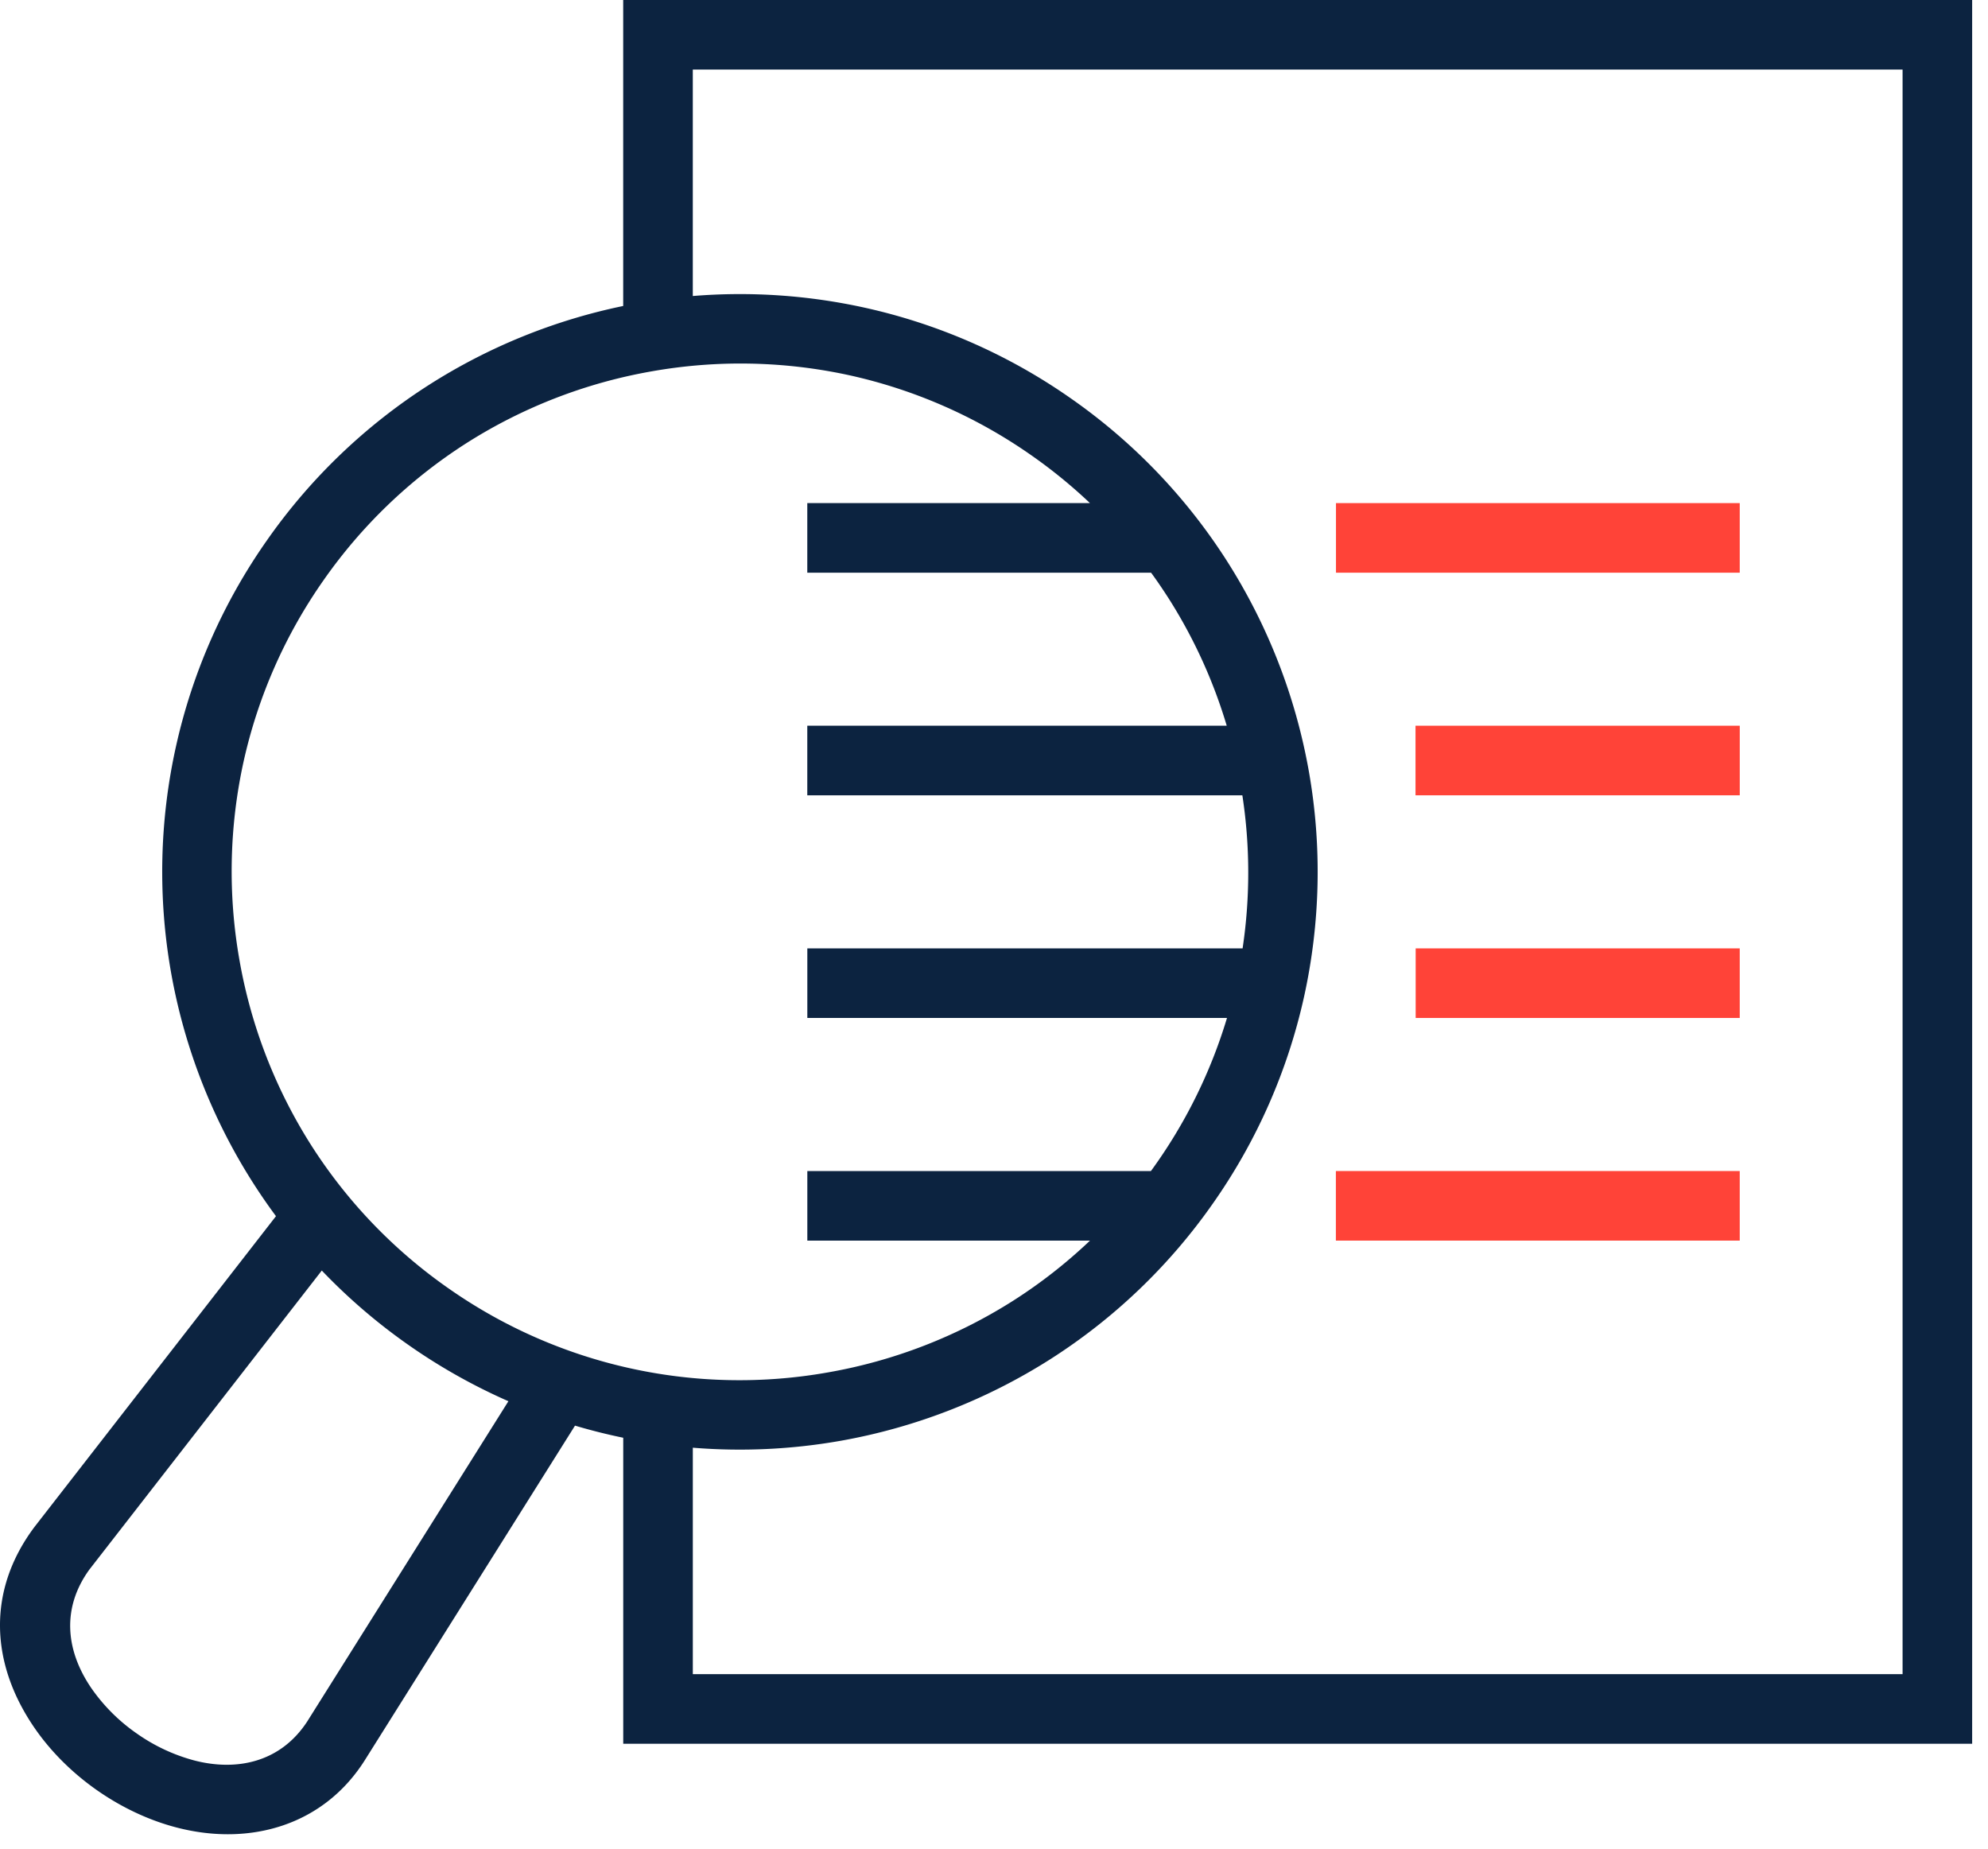
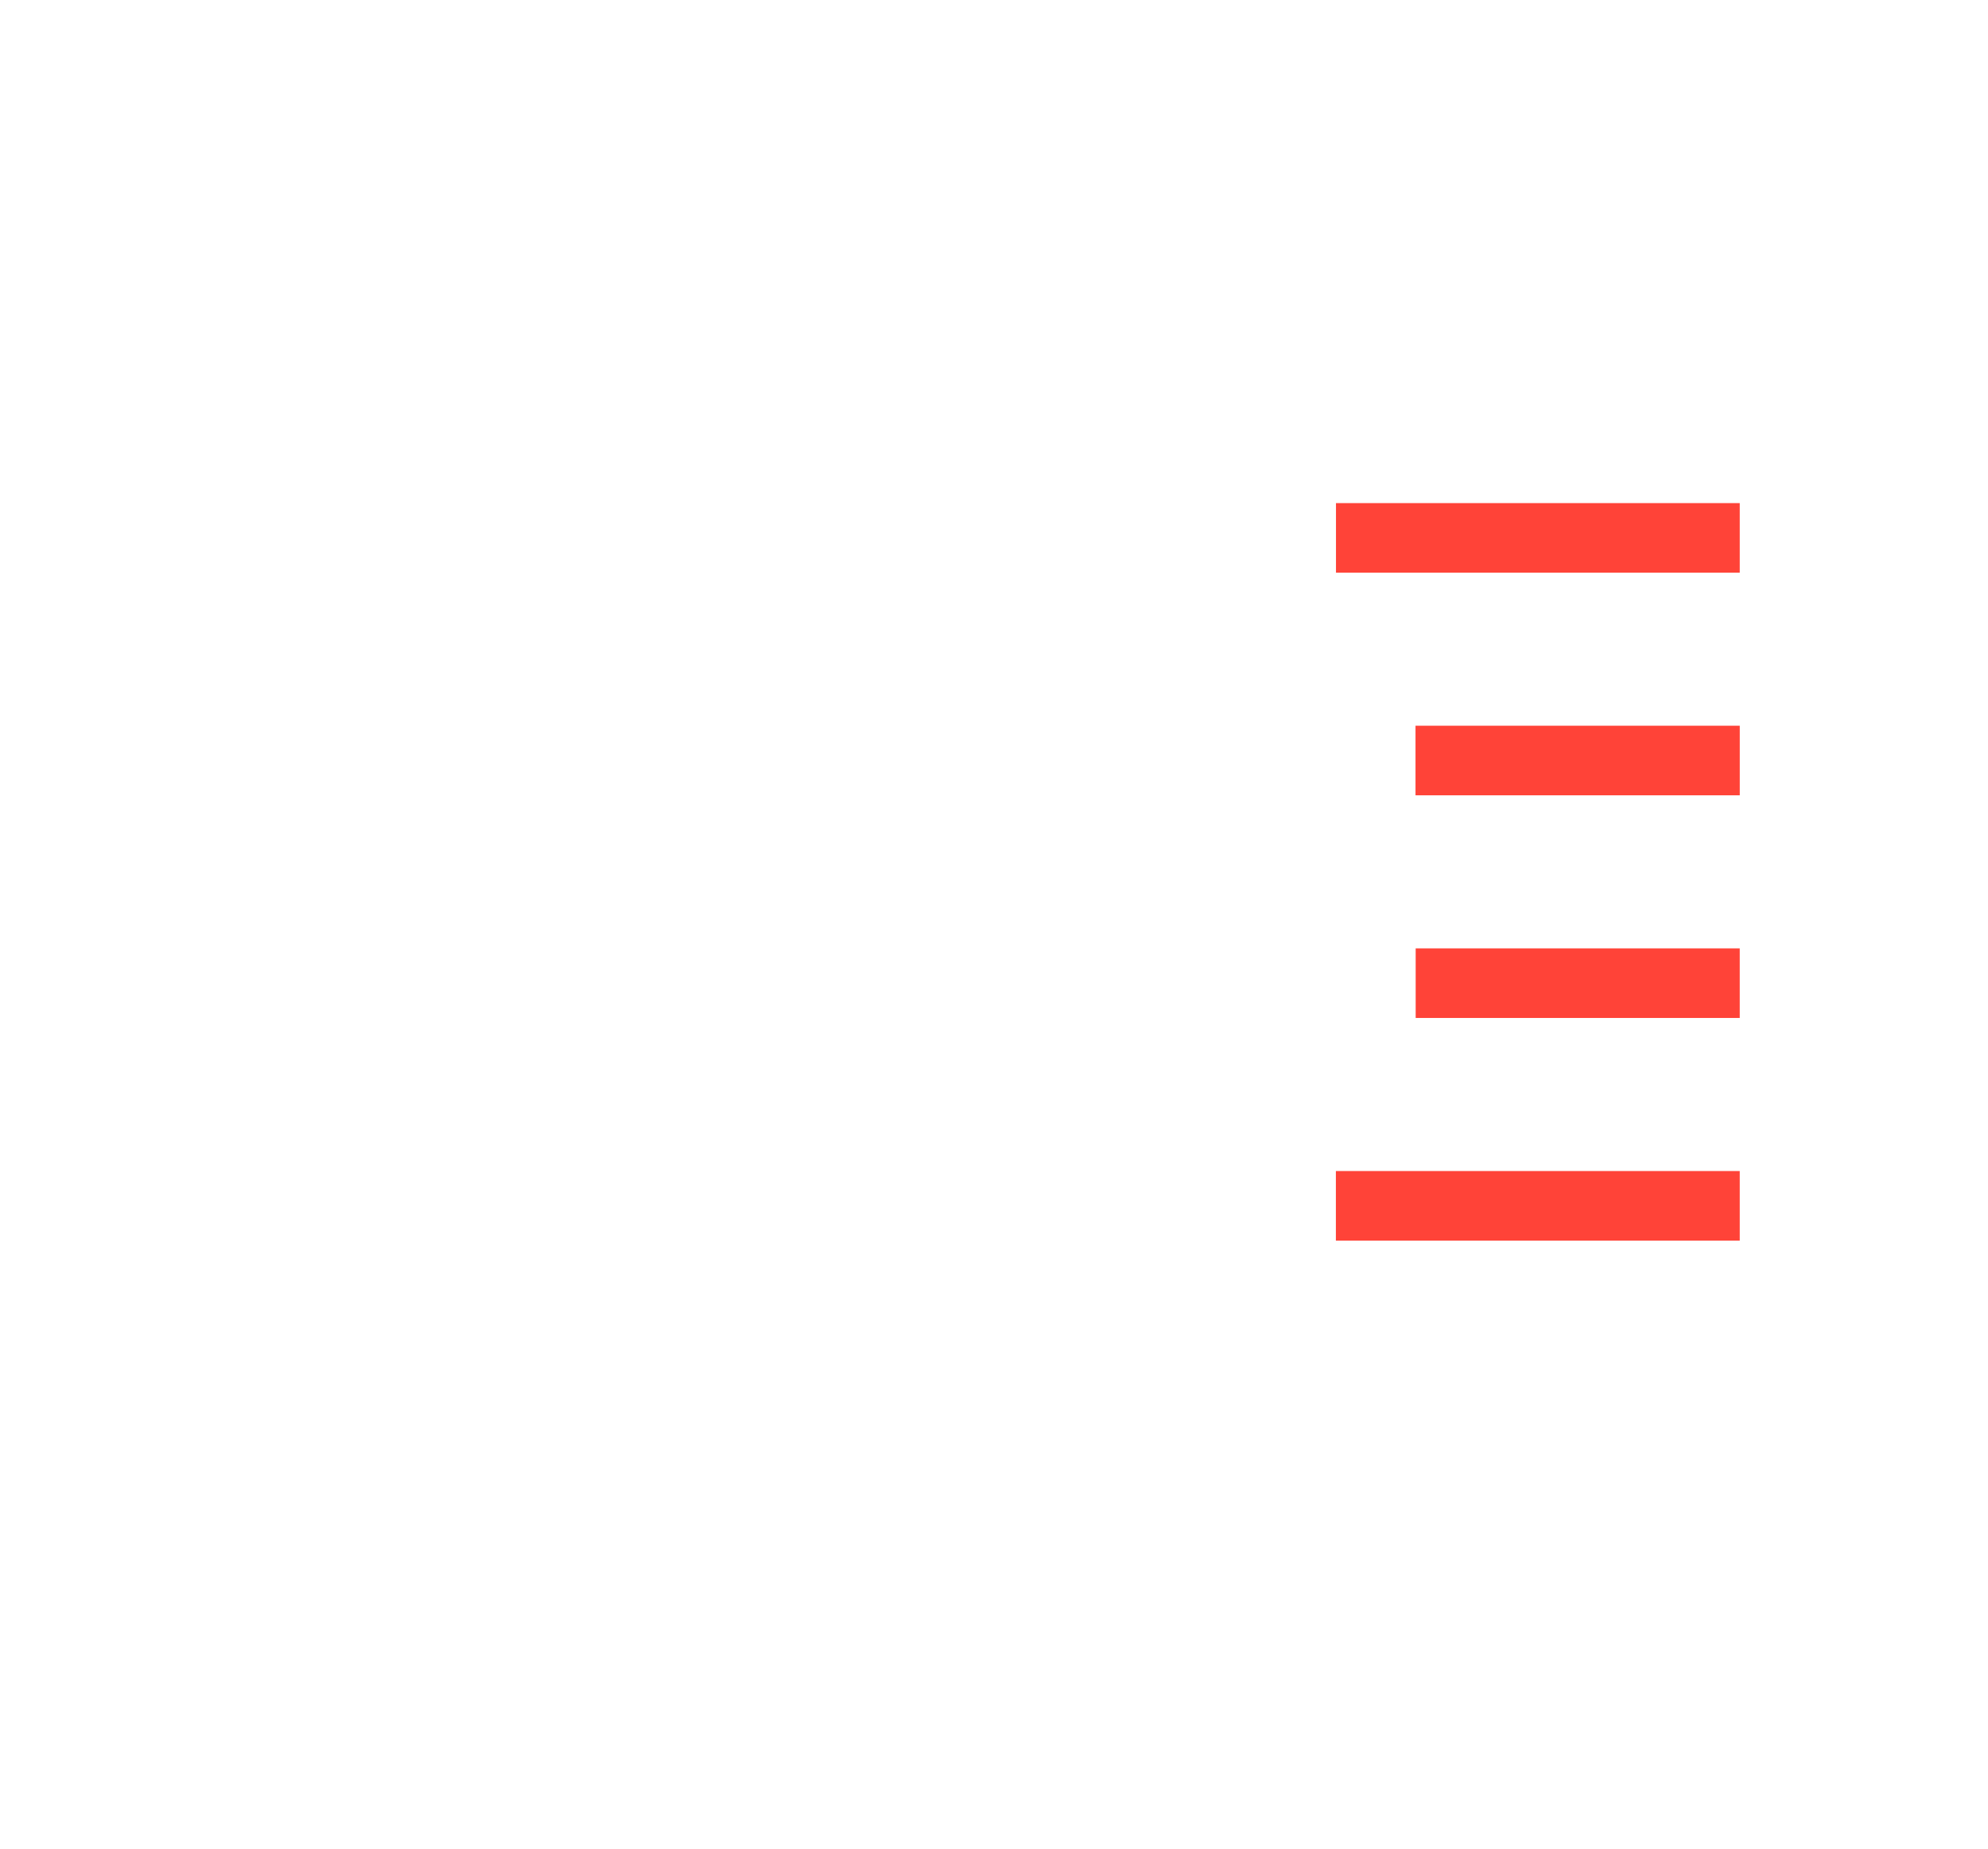
<svg xmlns="http://www.w3.org/2000/svg" width="100" height="93">
  <g fill="none" fill-rule="evenodd">
-     <path fill="#0C2340" d="M40.608 25.305h14.219a25.59 25.59 0 00-2.939-2.398 25.525 25.525 0 00-9.12-4.023 25.66 25.66 0 00-9.99-.206 25.594 25.594 0 00-9.31 3.608 25.504 25.504 0 00-7.193 6.898 25.51 25.51 0 00-4.022 9.12 25.66 25.66 0 00-.207 9.99 25.58 25.58 0 003.609 9.31 25.484 25.484 0 006.898 7.192 25.483 25.483 0 0019.11 4.23 25.602 25.602 0 009.31-3.609 25.434 25.434 0 003.856-3.018H40.61V58.9h17.284a25.526 25.526 0 003.826-7.699H40.61v-3.5h21.895a25.708 25.708 0 00-.012-7.699H40.608v-3.5h21.099a25.539 25.539 0 00-2.921-6.402c-.282-.44-.575-.873-.884-1.295H40.608v-3.5zm-9.26-9.915V0h67.855v87.706H31.35V72.315a29.397 29.397 0 01-2.426-.609L18.397 88.46c-2.075 3.354-5.815 4.419-9.505 3.461-1.411-.365-2.788-1.02-4.014-1.878-1.228-.86-2.313-1.93-3.138-3.128C-.49 83.677-.668 80 1.74 76.794L13.882 61.17a29.119 29.119 0 01-5.281-12.275 29.078 29.078 0 01.249-11.343 28.941 28.941 0 014.57-10.364 28.988 28.988 0 018.177-7.841 29.147 29.147 0 019.752-3.957zm3.5 57.426c2.488.203 4.981.084 7.416-.344a29.15 29.15 0 0010.581-4.115 29 29 0 008.177-7.841 28.96 28.96 0 004.57-10.363c.833-3.767.904-7.625.248-11.344a29.121 29.121 0 00-4.116-10.582 28.966 28.966 0 00-7.84-8.176 28.948 28.948 0 00-10.364-4.57 29.114 29.114 0 00-8.671-.592V3.498h60.854v80.708H34.85v-11.39zm-9.273-2.34L15.445 86.6c-1.355 2.06-3.56 2.495-5.678 1.945a9.08 9.08 0 01-2.892-1.358 9.074 9.074 0 01-2.264-2.254c-1.318-1.913-1.518-4.06-.112-5.992l11.688-15.036a29.15 29.15 0 004.37 3.75 29.183 29.183 0 005.018 2.823z" />
    <path fill="#FF4338" d="M71.203 40.002h16.31v-3.5h-16.31zM71.211 51.201h16.301v-3.5H71.211zM67.197 62.399h20.315V58.9H67.197zM67.202 28.805h20.31v-3.5h-20.31z" />
  </g>
</svg>